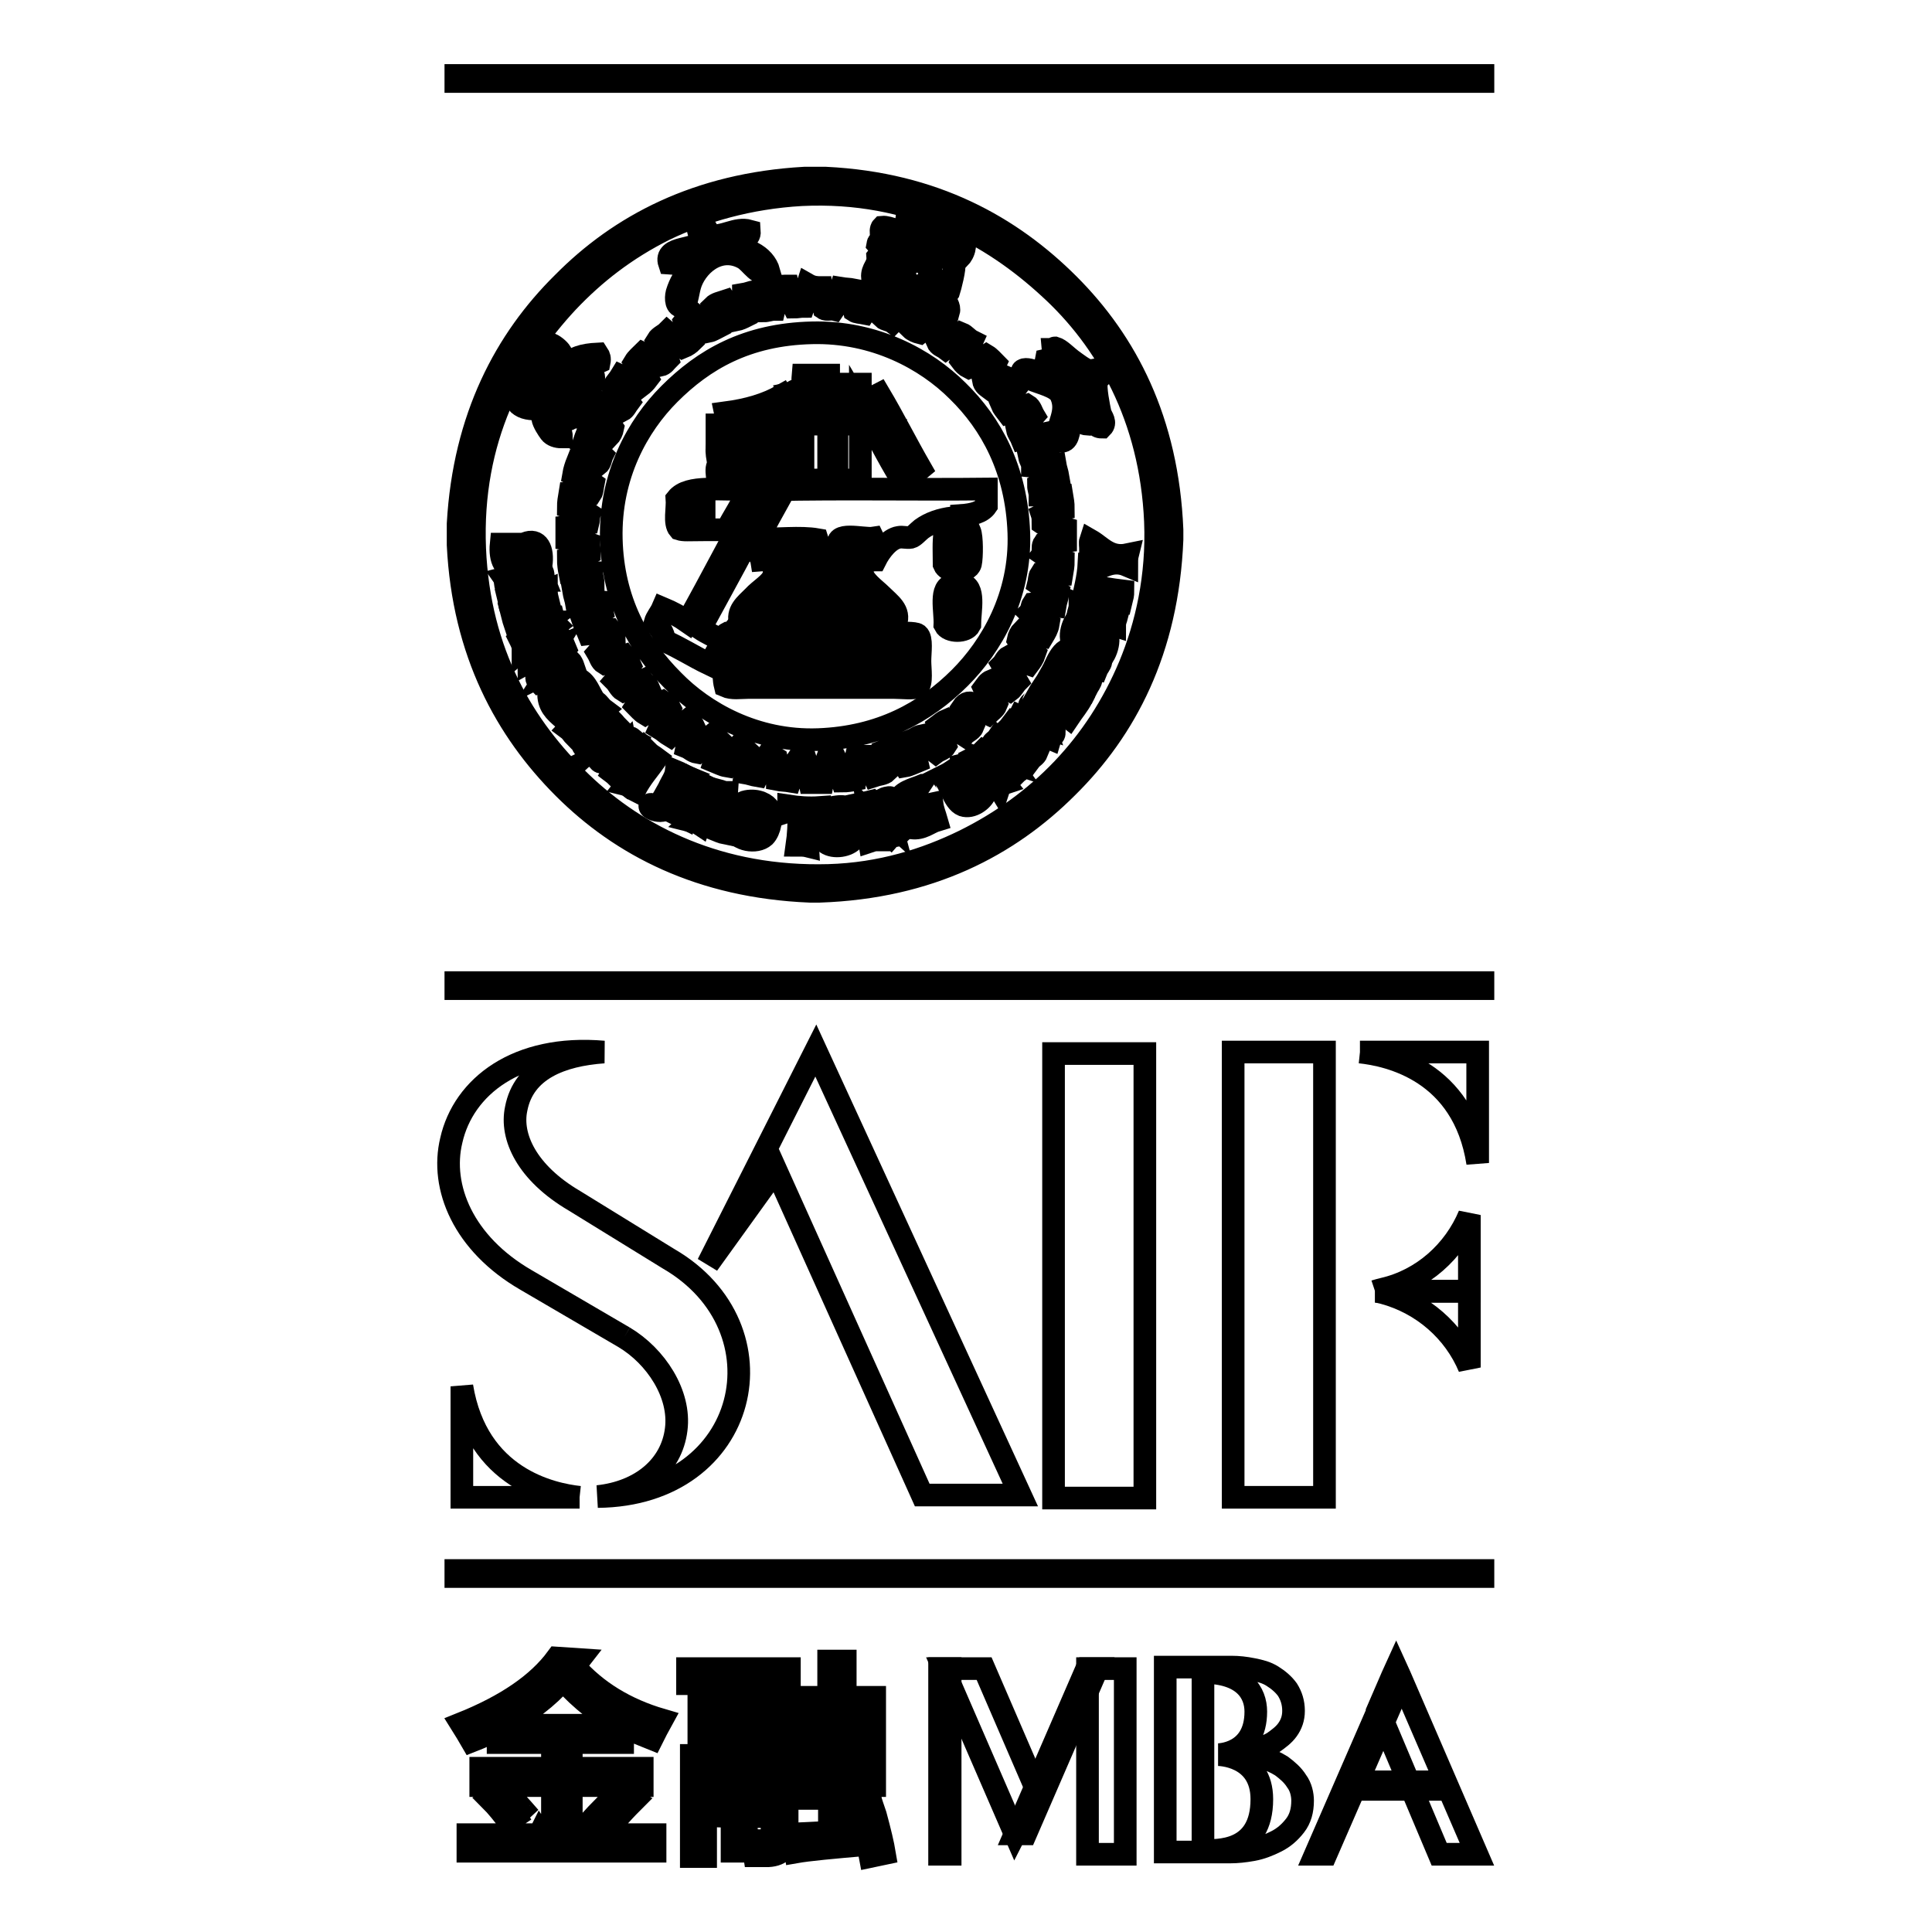
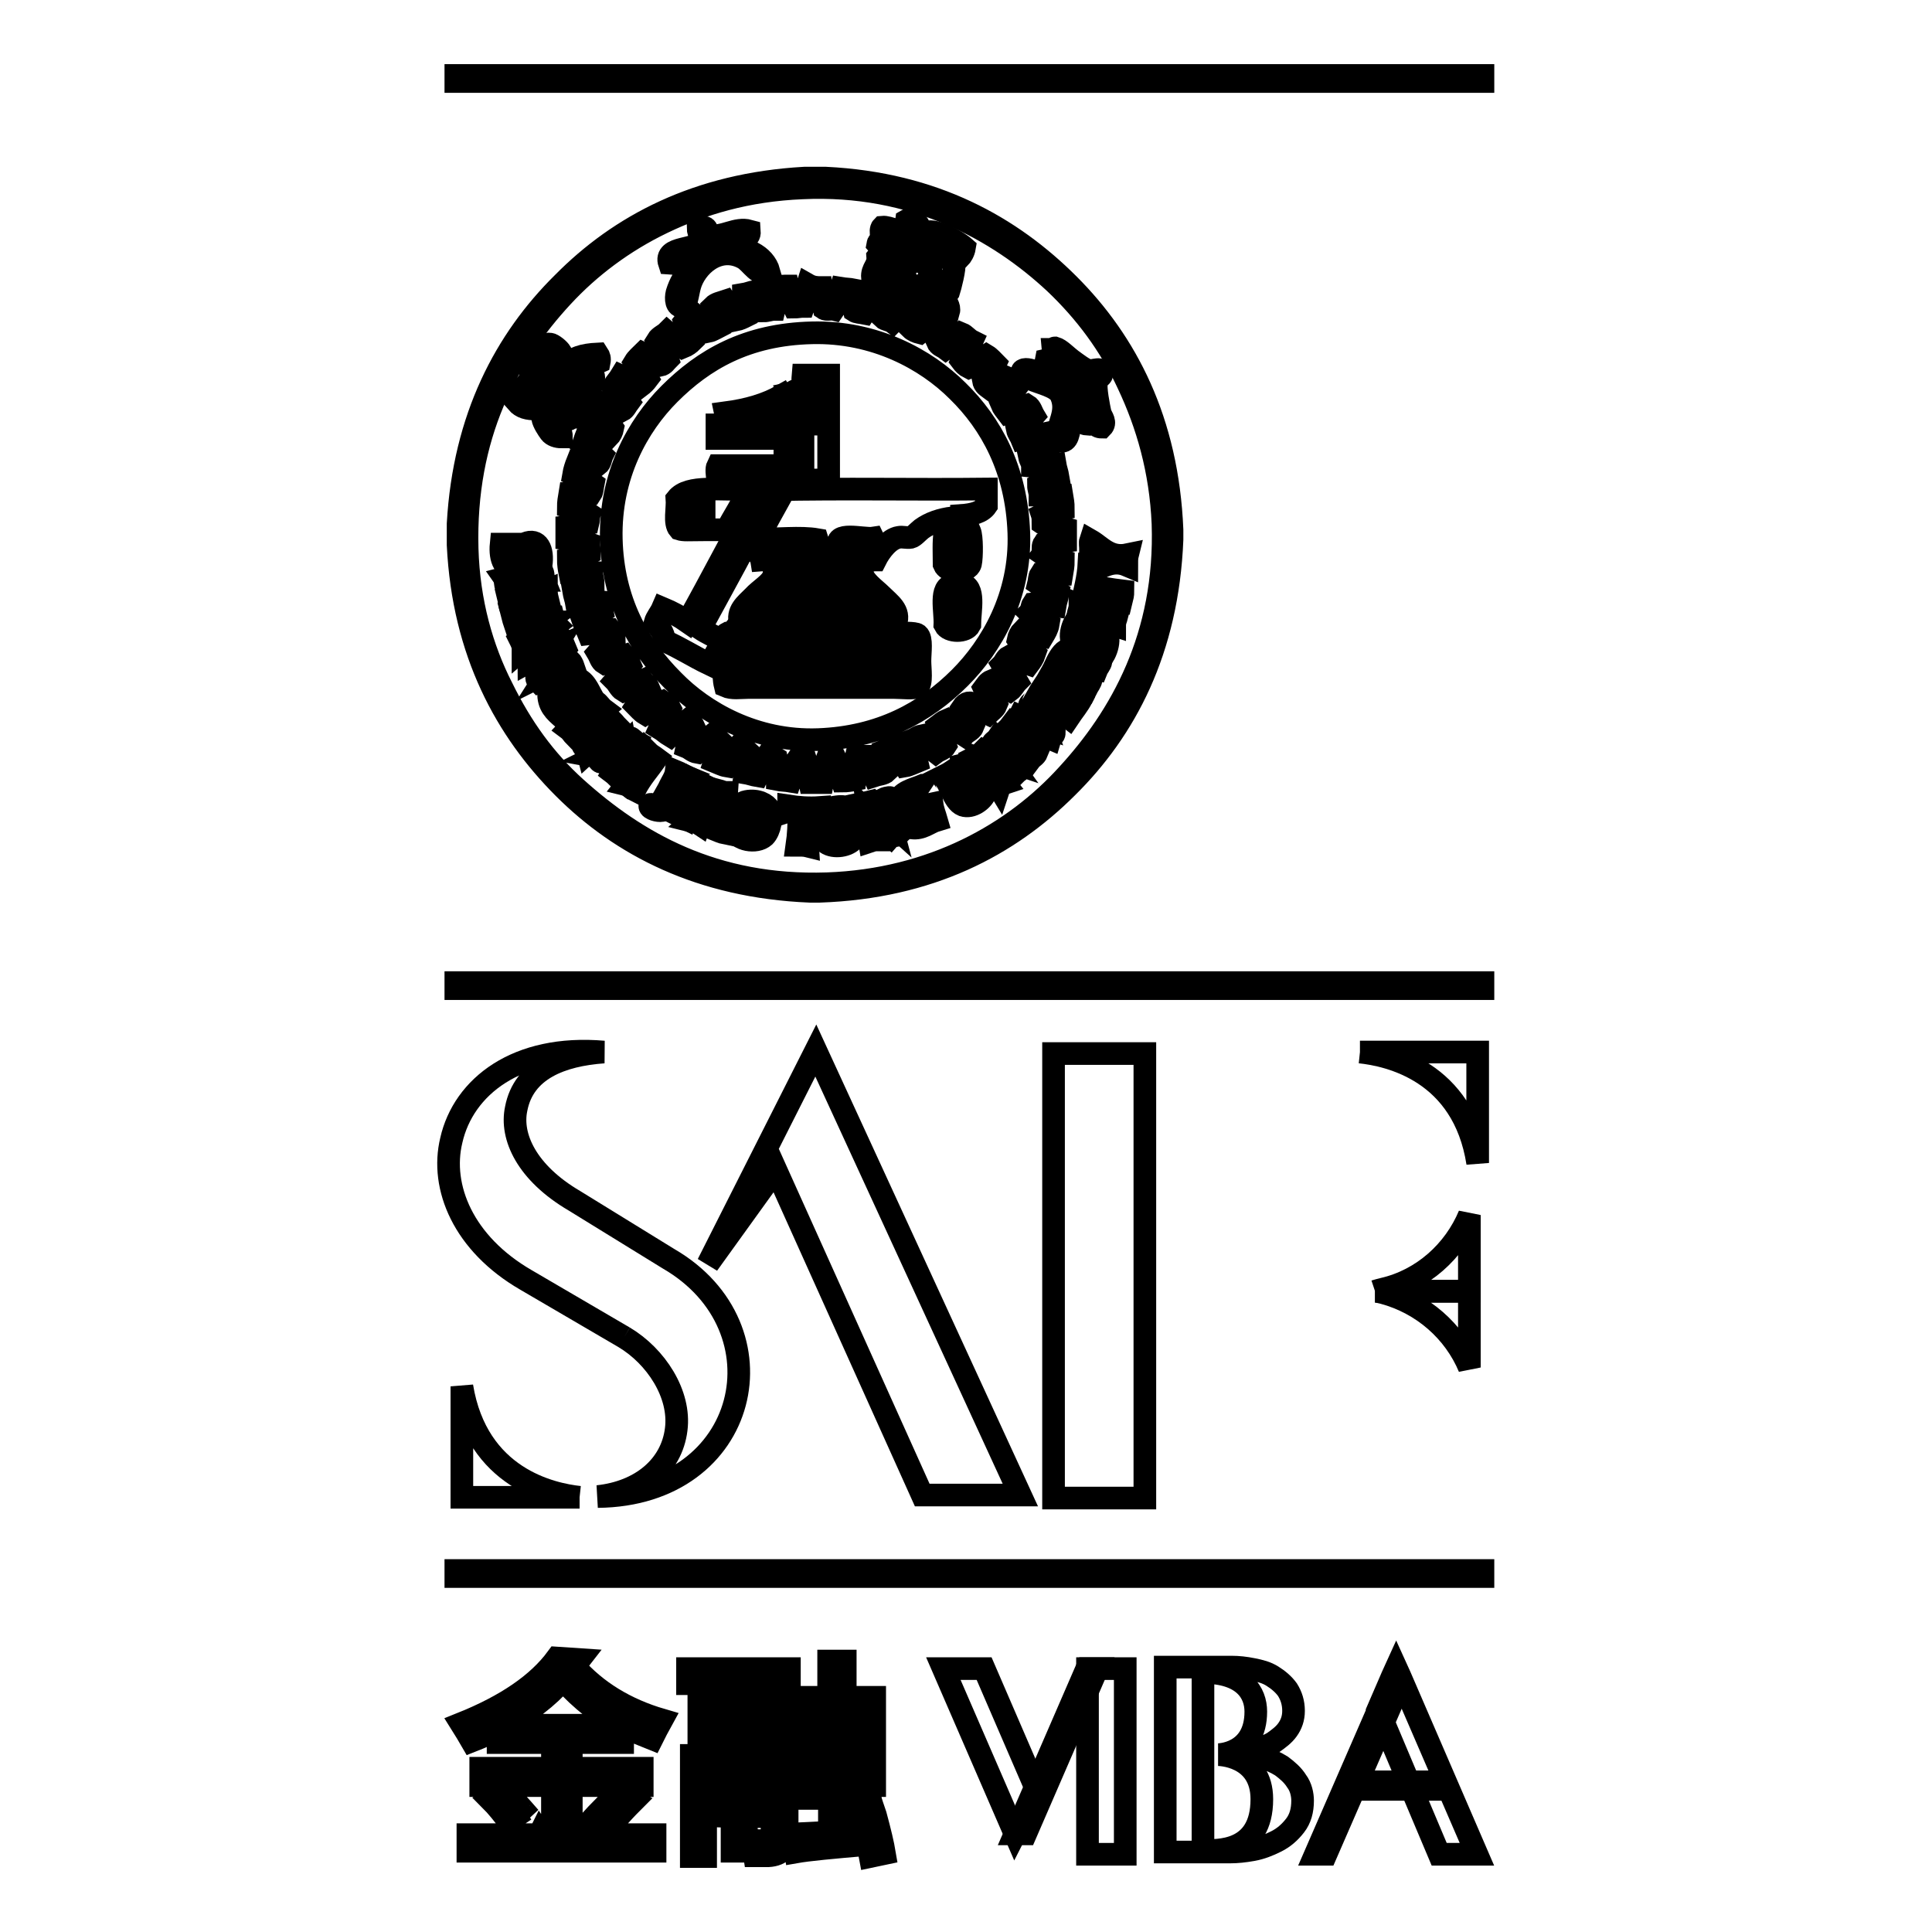
<svg xmlns="http://www.w3.org/2000/svg" version="1.1" x="0px" y="0px" viewBox="0 0 256 256" enable-background="new 0 0 256 256" xml:space="preserve">
  <g>
    <g>
      <path stroke-width="3" fill-opacity="0" stroke="#000000" d="M106.6,23.6c0.9,0,1.9,0,2.8,0c14.4,0.7,24.6,6.5,32.2,14.1c7.6,7.6,13.1,18,13.7,32.5c0,0.4,0,0.8,0,1.3c-0.6,14.7-6.2,25.2-13.9,32.8c-7.7,7.7-18.2,13.3-32.8,13.8c-0.4,0-0.8,0-1.3,0c-14.5-0.6-25-6.1-32.6-13.7c-7.6-7.6-13.3-17.9-14-32.2c0-0.9,0-1.9,0-2.8C61.5,55.3,67,45,74.6,37.5C82.1,29.9,92.4,24.4,106.6,23.6z M87.8,29.5c-5.2,2.5-9.7,5.9-13.3,9.8c-7.3,7.9-13,18.4-12.6,33.4c0.2,7.1,2,13.3,4.6,18.4c2.6,5.3,5.7,9.6,9.8,13.3c8,7.2,18.3,13.2,33.3,12.7c14-0.5,24.8-6.7,31.8-14.4c7.1-7.7,13.2-18.4,12.7-33.3c-0.3-7.1-2.1-13.2-4.6-18.5c-2.4-5.2-5.7-9.6-9.7-13.4c-7.5-7-18.7-13.3-33.5-12.6C99,25.2,93,27,87.8,29.5z" />
-       <path stroke-width="3" fill-opacity="0" stroke="#000000" d="M106.4,25.5c14.7-0.7,25.6,5.6,33,12.5c7.7,7.1,13.6,17.4,14.1,31.4c0.3,7.4-1.2,13.8-3.4,19.1c-2.2,5.4-5.3,9.9-9.1,13.7c-7.4,7.5-17.4,13.8-31.3,14.2c-7.4,0.2-13.9-1.2-19.3-3.4c-5.3-2.2-9.9-5.3-13.7-9.1c-7.5-7.5-13.8-17.1-14.2-31.3c-0.4-14.9,5.3-25.2,12.4-32.9c3.6-3.9,8-7,13.1-9.6C93.2,27.5,99.2,25.8,106.4,25.5z M88.1,30.4c-5.2,2.6-9.3,5.8-12.9,9.6c-7,7.5-12.9,18.1-12.3,32.7c0.6,13.9,6.5,23.7,14.1,31c7.5,7.2,18.4,12.7,32.8,12.3c6.9-0.2,12.9-2.1,18-4.6c9.9-4.9,17.5-12.7,21.9-23.2c2.2-5.3,3.7-11.8,3.4-19.1c-0.6-13.8-6.5-24.1-14.1-31c-7.5-6.9-18.1-13-32.8-12.3C99.2,26.2,93.1,28,88.1,30.4z" />
      <path stroke-width="3" fill-opacity="0" stroke="#000000" d="M120.5,31.6c-0.5,0.9-0.2,2.6-1.6,2.6c0.1,0.4,0.6,0.6,0.9,0.8c1.2-0.7,1.8-2.2,3.9-1.8c-0.1-0.7-1.4-0.3-1.7-0.9c-0.2-3.5,4.9-0.3,5.8,0.5c-0.1,0.6-0.4,1.1-0.7,1.4c-0.9,0.1-1.2-0.7-2.1-0.4c0.3,0.7,1.2,0.4,1.4,1.1c0.2,0.5-0.5,3.2-0.7,3.8c-0.2,0.3-0.5,0.6-0.6,0.7c0.2,0.6,0.8,1.2,0.6,1.9c-1.3-0.1-1.6-1.1-2.2-1.9c-1.9-1.6-4.9-2-7.9-2.6c-0.1-1.3,0.8-1.5,0.7-2.8c0.6-0.8,2.8-0.2,2.8-1.4c-0.7-0.1-2.3,0.4-2.8-0.2c0.2-1.2,2,0.1,2.8-0.6c-0.4-0.6-1.5-0.6-2.3-0.7c-0.1-0.2-0.1-0.8,0.1-1c1-0.1,2.3,0.9,3.4,0.4c0.1-0.6-0.3-0.7-0.2-1.3c0.8-0.5,2,0.6,1.7,1.4C121.5,31.3,120.9,31.4,120.5,31.6z M123.3,32.4c1.4-0.2,2,1.3,3,1c-0.4-1.3-2-1.3-3.2-1.7C123.1,32,123.2,32.2,123.3,32.4z M122.4,34.4c0.3,0.1,0.4,0.2,0.7,0.1C123.2,34,122.3,33.9,122.4,34.4z M116.9,36.5c0.7-0.2,1.1-0.8,1.1-1.7C117.1,34,116.5,35.9,116.9,36.5z M124.2,34.9c0,0.2,0.4,0.6,0.7,0.6C125.2,35.1,124.4,34.3,124.2,34.9z M121.4,35.1c0.1,0.6,0.5,0.8,1.1,0.8c0-0.2,0.1-0.2,0.1-0.5C122.4,35.1,121.8,34.8,121.4,35.1z M119.4,36.6c0.1-0.2,0.1-0.4,0.1-0.7C118.5,34.9,117.9,37.2,119.4,36.6z M125.1,37c0.2-0.7-0.6-0.9-1.2-1C123.9,36.7,124.6,37.1,125.1,37z M122.1,36.8c-0.1-0.7-1.4-0.8-1.8-0.1C120.4,37.8,122.3,37.8,122.1,36.8z M122.5,37.8c0,0.7,0.8,1,1.7,1C125.5,37.7,122.6,36.4,122.5,37.8z" />
      <path stroke-width="3" fill-opacity="0" stroke="#000000" d="M93.5,30.2c0.3,0.2,0.1,0.9,0.5,1c1.9,0.3,3.5-1.1,5.3-0.6c0.1,1.3-1.2,0.9-2.1,1c-1,0.1-2.1,0.5-2.6,1c0.2,0.6,1,0.2,1.4,0.2c2.7-0.2,5.3,1,5.9,3.2c-1.4,0.8-2.3-1.2-3.4-1.8c-3.3-1.8-6.4,1.1-7.1,3.7c-0.3,1.1-0.4,2.6-1,2.7c-0.8,0.1-0.9-1-0.7-1.8c0.4-1.3,1-2.3,1.8-3.1c0.8-0.9,1.7-1.6,2.2-2.6c-2.1-0.5-3,2-5,1.8c-0.8-2.4,3.8-1.6,4.2-3.1c0.1-0.6-0.4-0.8-0.4-1.6C92.6,30.1,93.2,30,93.5,30.2z" />
      <path stroke-width="3" fill-opacity="0" stroke="#000000" d="M108.8,38.1c0.1,0.9,0.2,1.9,0.4,2.8c0.3,0.2,0.9,0,1.3,0.1c0.5-0.7,0.6-1.9,0.9-2.8c0.6,0.1,1.2,0.1,1.7,0.2c0,0.9-0.1,2,0.1,2.8c0.3,0.2,0.8,0.2,1.3,0.3c0.5-0.8,0.8-1.8,1.2-2.6c0.6,0.1,1.2,0.3,1.7,0.5c-0.2,0.9-0.3,1.8-0.4,2.7c0.3,0.3,0.9,0.3,1.3,0.6c0.7-0.7,1-1.7,1.5-2.5c0.6,0.2,1.1,0.4,1.6,0.6c-0.2,0.9-0.5,1.8-0.7,2.7c0.3,0.3,0.8,0.5,1.2,0.6c0.8-0.6,1.1-1.5,1.9-2.2c0.6,0.2,1,0.5,1.4,0.8c-0.3,0.9-0.7,1.7-1,2.6c0.2,0.5,0.7,0.6,1.1,0.9c0.8-0.6,1.4-1.3,2.1-2c0.5,0.2,0.8,0.7,1.4,1c-0.4,0.9-1,1.6-1.4,2.6c0.3,0.4,0.6,0.7,1,0.9c1-0.4,1.5-1.1,2.3-1.6c0.5,0.3,0.8,0.7,1.2,1.1c-0.4,0.9-1.1,1.4-1.6,2.2c0.1,0.6,0.5,0.8,0.9,1.1c0.8-0.4,1.6-0.9,2.4-1.4c0.5,0.2,0.7,0.9,1.1,1.2c-0.6,0.8-1.4,1.4-2,2.2c0.2,0.5,0.5,0.8,0.8,1.2c0.9-0.3,1.7-0.7,2.6-1c0.5,0.3,0.6,0.9,0.9,1.4c-0.6,0.7-1.5,1.1-2.2,1.8c0.1,0.5,0.4,0.8,0.6,1.3c1-0.2,1.8-0.5,2.8-0.7c0.2,0.5,0.5,1,0.7,1.6c-0.8,0.5-1.7,0.9-2.5,1.4c0.1,0.5,0.4,0.8,0.4,1.3c0.9,0.1,2-0.2,3-0.3c0.1,0.6,0.3,1.1,0.4,1.7c-0.9,0.4-1.8,0.7-2.6,1.1c0,0.5,0.2,0.9,0.2,1.3c1,0,1.9,0,2.9,0c0.1,0.6,0.2,1.1,0.2,1.8c-1,0.2-2,0.4-2.8,0.8c0.1,0.3,0.1,0.8,0.1,1.2c0.7,0.5,2,0.3,3,0.6c0,0.6,0,1.1,0,1.7c-0.9,0.1-2,0.2-2.9,0.4c-0.2,0.3,0,1-0.2,1.3c0.7,0.5,1.9,0.6,2.8,0.9c0,0.7-0.1,1.2-0.2,1.8c-0.9,0-1.9,0-2.8,0c-0.2,0.3-0.2,0.9-0.3,1.3c0.7,0.5,1.8,0.8,2.6,1.2c-0.1,0.6-0.3,1.1-0.4,1.7c-0.9-0.1-2.1-0.4-2.9-0.3c-0.2,0.3-0.2,0.9-0.5,1.2c0.7,0.7,1.7,1,2.5,1.5c-0.1,0.6-0.4,1.1-0.7,1.6c-0.9-0.2-1.8-0.5-2.7-0.7c-0.3,0.3-0.5,0.7-0.6,1.2c0.5,0.8,1.5,1.2,2.2,1.8c-0.2,0.6-0.5,1-0.8,1.4c-0.9-0.3-1.7-0.7-2.6-1c-0.4,0.2-0.6,0.8-0.9,1.1c0.5,0.9,1.5,1.3,2,2.2c-0.4,0.4-0.6,0.9-1,1.2c-0.8-0.4-1.6-0.9-2.4-1.3c-0.5,0.2-0.7,0.6-1,1c0.4,0.9,1.1,1.4,1.6,2.2c-0.2,0.5-0.7,0.8-1.1,1.2c-1.1-0.5-2.3-2.5-3.4-0.8c0.4,0.9,0.9,1.7,1.4,2.5c-0.2,0.5-0.9,0.7-1.2,1.1c-0.8-0.5-1.4-1.4-2.2-2c-0.5,0.2-0.8,0.5-1.2,0.8c0.3,0.9,0.7,1.7,1,2.6c-0.3,0.5-0.9,0.6-1.3,0.9c-0.8-0.6-1.2-1.5-1.9-2.2c-0.5,0.1-0.8,0.4-1.3,0.6c0.2,1,0.5,1.9,0.7,2.8c-0.5,0.2-1,0.5-1.6,0.6c-0.5-0.8-0.9-1.7-1.4-2.5c-0.5,0.2-0.9,0.3-1.4,0.5c0.1,0.9,0.2,1.9,0.4,2.7c-0.4,0.4-1.1,0.4-1.7,0.6c-0.4-0.9-0.7-1.8-1.1-2.6c-0.5,0-0.9,0.2-1.3,0.2c-0.2,0.8,0,2-0.1,2.9c-0.5,0.1-1.1,0.2-1.7,0.2c-0.3-0.9-0.4-2-0.8-2.8c-0.4,0.1-0.8,0.1-1.3,0.1c-0.3,0.8-0.3,1.9-0.5,2.9c-0.6,0-1.1,0-1.7,0c-0.2-0.9-0.2-2-0.5-2.9c-0.4,0-0.9,0.1-1.2-0.1c-0.5,0.7-0.6,1.9-0.9,2.8c-0.6-0.1-1.2-0.1-1.7-0.2c0-0.9,0.1-2-0.1-2.8c-0.3-0.2-0.9-0.2-1.3-0.3c-0.5,0.7-0.8,1.8-1.2,2.6c-0.6-0.1-1.1-0.3-1.7-0.4c0.1-0.9,0.3-1.9,0.4-2.8c-0.3-0.3-0.9-0.3-1.3-0.6c-0.6,0.7-1,1.7-1.5,2.5c-0.6-0.1-1.1-0.4-1.6-0.6c0.3-0.9,0.5-1.9,0.7-2.7c-0.3-0.3-0.8-0.5-1.2-0.7c-0.8,0.6-1.1,1.6-1.8,2.2c-0.6-0.1-0.9-0.5-1.4-0.7c0.2-1,0.7-1.8,1-2.6c-0.2-0.5-0.7-0.5-1-0.9c-0.8,0.6-1.5,1.3-2.2,2c-0.5-0.3-0.9-0.7-1.4-1c0.4-0.9,1-1.7,1.4-2.6c-0.2-0.4-0.6-0.6-1-0.9c-0.9,0.4-1.5,1.1-2.3,1.6c-0.5-0.3-0.8-0.7-1.2-1.1c0.5-0.8,1.1-1.5,1.7-2.2c-0.2-0.5-0.6-0.7-0.9-1.1c-0.9,0.4-1.7,0.9-2.5,1.3c-0.5-0.3-0.7-0.9-1.1-1.3c0.6-0.7,1.4-1.3,2-2.1c-0.2-0.5-0.5-0.8-0.8-1.2c-0.9,0.3-1.7,0.7-2.6,1c-0.5-0.3-0.6-0.9-0.9-1.4c0.6-0.7,1.5-1.1,2.2-1.8c0-0.6-0.3-0.9-0.6-1.3c-0.8,0-1.8,0.5-2.8,0.6c-0.2-0.5-0.5-1-0.7-1.6c0.9-0.5,1.7-0.9,2.5-1.4c-0.1-0.5-0.4-0.8-0.4-1.3c-0.8-0.1-2,0.2-3,0.3c-0.1-0.6-0.3-1.1-0.4-1.7c0.9-0.3,1.7-0.8,2.6-1c0-0.5-0.2-1-0.2-1.4c-1,0-1.9,0-2.9,0c-0.1-0.5-0.2-1.2-0.2-1.8c1-0.2,2-0.4,2.8-0.8c0-0.5-0.1-0.8-0.1-1.3c-0.8-0.3-2-0.3-2.9-0.5c0-0.6,0-1.1,0-1.7c0.9-0.1,1.9-0.2,2.8-0.4c0.1-0.4,0.1-0.9,0.2-1.3c-0.7-0.5-1.9-0.6-2.8-0.9c0-0.6,0.1-1.2,0.2-1.8c0.9,0,1.9,0,2.8,0c0.2-0.3,0.2-0.8,0.3-1.3c-0.7-0.5-1.8-0.8-2.6-1.2c0.1-0.6,0.3-1.2,0.5-1.7c0.9,0.1,1.8,0.3,2.7,0.4c0.4-0.3,0.4-0.9,0.6-1.3c-0.7-0.7-1.6-1-2.5-1.5c0.2-0.6,0.4-1.1,0.6-1.6c0.9,0.2,1.8,0.5,2.7,0.7c0.3-0.3,0.5-0.7,0.6-1.2c-0.5-0.8-1.5-1.2-2.2-1.9c0.2-0.6,0.5-1,0.8-1.4c0.9,0.3,1.7,0.7,2.6,1c0.4-0.2,0.6-0.7,0.9-1.1c-0.6-0.8-1.3-1.4-2-2.1c0.3-0.5,0.7-0.9,1-1.4c0.9,0.4,1.6,0.9,2.5,1.4c0.4-0.3,0.7-0.6,1-1c-0.5-0.8-1.2-1.4-1.7-2.2c0.3-0.5,0.7-0.8,1.1-1.2c0.9,0.4,1.4,1.2,2.3,1.6c0.5-0.1,0.7-0.5,1-0.8c-0.3-1-0.9-1.7-1.4-2.5c0.3-0.5,0.9-0.7,1.3-1.1c0.7,0.6,1.3,1.4,2.1,2c0.5-0.2,0.9-0.5,1.2-0.8c-0.3-0.9-0.7-1.7-1-2.6c0.3-0.4,0.9-0.6,1.4-0.9c0.8,0.6,1.1,1.5,1.8,2.2c0.5-0.1,0.9-0.4,1.3-0.6c-0.2-0.9-0.4-1.9-0.7-2.7c0.4-0.4,1-0.5,1.6-0.7c0.5,0.8,0.9,1.7,1.4,2.5c0.5-0.1,0.9-0.3,1.3-0.5c-0.1-1-0.3-1.8-0.3-2.9c0.6-0.1,1-0.3,1.6-0.4c0.4,0.9,0.7,1.8,1.1,2.6c0.5,0,0.9-0.2,1.4-0.2c0.2-0.8,0-2,0.1-2.9c0.5-0.2,1.1-0.2,1.7-0.2c0.2,0.9,0.4,2,0.8,2.8c0.4,0,0.8-0.1,1.3-0.1c0.3-0.8,0.2-2,0.5-2.9C107.7,38.1,108.3,38.1,108.8,38.1z M88.7,52.2C84.5,56.4,80.8,63,81,71.4c0.2,8.2,3.6,14.2,8.2,18.8c4.1,4.2,10.9,8.1,19.2,7.8c8.2-0.3,14.2-3.6,18.8-8.2c4.1-4.1,8.1-10.8,7.8-19.2c-0.3-8.4-3.7-14.5-8.1-18.8c-4.2-4.2-11-7.9-19.3-7.7C98.9,44.3,93.2,47.7,88.7,52.2z" />
      <path stroke-width="3" fill-opacity="0" stroke="#000000" d="M73.5,49.3c-0.2-0.7,0.6-1,0.2-1.5c-0.5,0-0.4,0.6-1,0.5c-0.4-0.4,0.2-1-0.1-1.4c-0.7,0.2-0.7,1.1-1.6,1.1c0.2-1,0.7-2.6,1.9-2.4c0.3,0,1.2,0.7,1.4,1.1C74.8,47.4,74.9,49.3,73.5,49.3z" />
      <path stroke-width="3" fill-opacity="0" stroke="#000000" d="M146,56.6c-1.8,0-0.6-2.9-1.4-3.8c-1.1,0.6,0.3,2.6-0.6,3.4c-1.6-0.1-0.2-3.1-1.7-3.3c-1,1.1,0.2,6.6-2.2,5.4c-0.1-2.1,1.5-3.6,0.5-5.9c-0.5-1.2-2.8-1.6-4.1-2.2c-0.4-0.2-1.2-0.4-1.1-0.9c0.1-1,3,0.4,3.4,0.7c0.3,0.2,1,1,1.5,0.9c0.5-0.1,0.6-0.8,0.4-1.2c-0.3-0.7-2.4-0.7-2.1-2c1.6-0.4,1.8,1.3,3.2,1.4c0.1-1.4-2.2-1.3-2.3-2.8c0.2,0,0.1-0.2,0.3-0.2c0.7,0.2,1.4,1,2.2,1.6c0.7,0.5,1.7,1.3,2.3,1.4c0.6,0.1,1.8-0.6,1.7,0.5c0,0.3-0.7,0.6-0.7,1c-0.2,0.8,0.3,3.3,0.5,4.2C146,55.3,146.6,56,146,56.6z M144.7,51c0.1-1-0.8-1.4-1.7-1.6c-0.3,0-0.1,0.6-0.4,0.6c-0.2,0.1-0.6,0-0.8,0.2C140.9,53,144.5,52.8,144.7,51z" />
      <path stroke-width="3" fill-opacity="0" stroke="#000000" d="M79.2,46.9c0.2,0.3,0.3,0.6,0.2,1.1c-0.6,0.3-1.2,0-2,0.1c-0.7,0.1-1.6,0.9-2.2,1.5C74,50.8,73,53.4,73.1,55c0.1,1.1,1.3,1.7,1.3,2.9c-0.6,0-1.2-0.2-1.5-0.6c-0.3-0.4-0.9-1.3-1-1.9c-0.1-1.4,2.1-4.3-0.6-3.9c-0.1-0.3-0.2-0.6-0.4-0.9c-0.4,0-0.5,0.1-0.9,0c0.6-0.7-0.1-2.4,1-2.6c0.4,0,0.1,0.6,0.3,0.9c0.4,0,0.5-0.3,0.9-0.2c0.2,0.2,0.2,0.7,0.6,0.9c0.6,0,0.9-0.1,1.4,0.1c0.6-0.3,0.6-0.8,1-1.3C75.9,47.4,77.2,47,79.2,46.9z M72.9,51.3c0.5,0,0.7-0.3,0.7-0.8C73,50.2,72.7,50.9,72.9,51.3z" />
      <path stroke-width="3" fill-opacity="0" stroke="#000000" d="M78.6,49.6c0.4,1.2-0.8,2-0.7,3.3c0,0.3,0.4,0.8,0.4,1.2c0,0.7-0.3,1.2-1.1,1.2c0-0.3,0.1-0.8-0.1-1c-1.2,0-1.1,1.8-2.6,1.2c-0.1-0.6,0.2-0.8,0.5-1.1C74.8,54,74.2,54,74,53.7c0.1-1.1,0.9-4.4,2.5-3.6c0.4,0.3,0,1.4,0.3,1.7c1-0.2,0.2-1.8,0.6-2.4C78,49.3,78.4,49.4,78.6,49.6z M75,53c0.6-0.2,0.8-1,1-1.7C75.4,50.6,74.6,52.3,75,53z M75.5,53.8c0.1,0,0.1,0.1,0.2,0.1c0.5,0,0.8-0.5,0.6-1C75.7,52.9,75.6,53.3,75.5,53.8z" />
      <path stroke-width="3" fill-opacity="0" stroke="#000000" d="M109.8,49.7c0,4.6,0,9.2,0,13.9c-1.2,0-2.3,0-3.4,0c0-3.4,0-6.9,0-10.3c-0.4-0.1-0.8,0.5-1.3,0.5c-0.2-0.6-0.5-1-0.7-1.6c0.5-0.1,0.8-0.4,1.3-0.6c0.1,0.6,0.5,1,0.6,1.5c0.2-1,0-2.3,0.1-3.4C107.5,49.7,108.6,49.7,109.8,49.7z M107.4,52.2c0.5,0,1.1,0.1,1.4-0.1c0-0.2,0-0.4,0-0.6c-0.3-0.2-0.9,0-1.4-0.1C107.4,51.7,107.4,51.9,107.4,52.2z M107.4,53.5c0.5,0,0.9,0,1.4,0c0-0.2,0-0.4,0-0.6c-0.5,0-0.9,0-1.4,0C107.4,53.1,107.4,53.3,107.4,53.5z M107.4,54.9c0.5,0,0.9,0,1.4,0c0-0.2,0-0.4,0-0.6c-0.5,0-0.9,0-1.4,0C107.4,54.5,107.4,54.7,107.4,54.9z M107.4,56.2c0.5,0,0.9,0,1.4,0c0-0.2,0-0.4,0-0.6c-0.5,0-0.9,0-1.4,0C107.4,55.8,107.4,56,107.4,56.2z" />
-       <path stroke-width="3" fill-opacity="0" stroke="#000000" d="M114,50.9c0,0.9,0,1.8,0,2.6c0.7-0.2,1.7-0.9,2.5-1.3c1.9,3.2,3.6,6.6,5.5,9.9c-0.7,0.6-1.8,0.9-2.5,1.5c-2-3.2-3.6-6.6-5.5-9.8c0,3.3,0,6.5,0,9.8c-1,0-2.1,0-3.1,0c0-4.2,0-8.5,0-12.7C111.9,50.9,112.9,50.9,114,50.9z M111.7,53.5c0.5,0,0.9,0,1.4,0c0-0.2,0-0.4,0-0.6c-0.5,0-0.9,0-1.4,0C111.7,53.1,111.7,53.3,111.7,53.5z M111.7,54.9c0.5,0,0.9,0,1.4,0c0-0.2,0-0.4,0-0.6c-0.5,0-0.9,0-1.4,0C111.7,54.5,111.7,54.7,111.7,54.9z M115.6,55.1c0.2,0.1,0.1,0.4,0.4,0.5c0.3-0.2,0.7-0.4,1-0.6c0-0.3-0.1-0.5-0.3-0.7C116.4,54.6,115.9,54.7,115.6,55.1z M116.2,56.2c0.2,0,0.2,0.4,0.4,0.5c0.3-0.3,0.8-0.4,1.1-0.7c-0.2-0.1-0.1-0.5-0.4-0.5C117,55.8,116.5,55.9,116.2,56.2z M111.7,56.2c0.5,0,0.9,0,1.4,0c0-0.2,0-0.4,0-0.6c-0.5,0-0.9,0-1.4,0C111.7,55.8,111.7,56,111.7,56.2z" />
      <path stroke-width="3" fill-opacity="0" stroke="#000000" d="M69.5,51.4c0,0.7-0.3,1-0.5,1.5c0,0.1,0.1,0.1,0.2,0.2c0.8,0.1,0.5-1,0.8-1.4c0.3,0,0.2,0,0.6,0c0.2,0.4-0.2,0.9,0.1,1.3c0.5-0.1,0.5-1.2,1-1c0.7,0.7-0.1,1.9-0.6,2.2c-1.2,0-2-0.2-2.6-0.9C68.8,52.8,68.5,51.2,69.5,51.4z" />
      <path stroke-width="3" fill-opacity="0" stroke="#000000" d="M103.6,52.4c0.3,0.5,0.6,1.1,0.7,1.7c-2.2,0.9-4.4,1.8-7.2,2.1c1.9,0.2,4.1,0,6.1,0.1c0,0.6,0,1.2,0,1.8c-2.7,0-5.5,0-8.2,0c0-0.6,0-1.2,0-1.8c0.5,0,1,0,1.5,0c-0.1-0.6-0.3-1.1-0.4-1.6C99.1,54.3,101.5,53.6,103.6,52.4z" />
      <path stroke-width="3" fill-opacity="0" stroke="#000000" d="M104,56.2c0.5,0,0.9,0,1.4,0c0,0.6,0,1.2,0,1.8c-0.5,0-0.9,0-1.4,0C104,57.4,104,56.8,104,56.2z" />
-       <path stroke-width="3" fill-opacity="0" stroke="#000000" d="M95.1,59c2.7,0,5.4,0,8.2,0c0,0.6,0,1.2,0,1.8c-2.7,0-5.5,0-8.2,0C95,60.2,94.9,59.4,95.1,59z" />
      <path stroke-width="3" fill-opacity="0" stroke="#000000" d="M104,59c0.5,0,0.9,0,1.4,0c0,0.6,0,1.2,0,1.8c-0.5,0-0.9,0-1.4,0C104,60.2,104,59.6,104,59z" />
      <path stroke-width="3" fill-opacity="0" stroke="#000000" d="M95.1,61.7c2.7,0,5.4,0,8.2,0c0,0.6,0,1.2,0,1.8c-2.7,0-5.5,0-8.2,0C95,62.9,94.9,62.1,95.1,61.7z" />
      <path stroke-width="3" fill-opacity="0" stroke="#000000" d="M104,61.7c0.5,0,0.9,0,1.4,0c0,0.6,0,1.2,0,1.8c-0.5,0-0.9,0-1.4,0C104,62.9,104,62.3,104,61.7z" />
      <path stroke-width="3" fill-opacity="0" stroke="#000000" d="M99.1,64.8c-0.7,2-1.9,3.6-2.8,5.4c-1,0-2,0-3,0c0-1.2,0-2.5,0-3.7c-1.4,0.1-1,2.2-1.1,3.7c-0.7,0-1.6,0.1-2.2-0.1c-0.7-0.8-0.2-2.7-0.3-4C91.2,64.2,95.6,65,99.1,64.8z" />
      <path stroke-width="3" fill-opacity="0" stroke="#000000" d="M102.4,64.9c9.3-0.2,18.9,0,28.3-0.1c0,0.7,0,1.4,0,2.2c-0.6,0.9-1.9,1.2-3.3,1.3c0,0.4,0,0.7,0,1.1c0.3,0.4,0.9,0.3,1.1,1c0.3,0.7,0.3,3.4,0.1,4.3c-0.2,0.7-0.9,0.7-1.2,1c0,0.6,0,1.1,0,1.7c1.9,0.3,1.1,3.5,1.1,5.4c-0.5,1-2.8,1-3.3,0c0.1-1.8-0.8-5.1,1.1-5.3c0-0.6,0-1.1,0-1.7c-0.4-0.3-1-0.5-1.2-1c0-1.4-0.1-3,0.1-4.2c0.1-0.6,0.7-0.7,1.1-1c0-0.3,0-0.6,0-1c-1.7,0.2-3.1,0.7-4.2,1.5c-0.5,0.4-1,1-1.4,1.1c-0.6,0.1-1.1-0.1-1.6,0c-1.3,0.2-2.5,1.8-3.1,3c-1.1,0-1.7,0.7-1.8,1.4c0,1.3,1.7,2.4,2.6,3.3c1.1,1.1,2.5,2,1.9,3.7c-6.7,0.1-13.9,0.1-20.6,0c-0.5-1.6,0.7-2.5,1.7-3.5c0.9-1,2.4-1.8,2.7-2.8c0.3-1-0.3-2.2-1.6-2.1c-0.1-0.6-0.8-1.1-0.9-1.4c2.7,0,5.6,0.1,8.2-0.1c0.2-0.2,0.2-0.9,0.1-1.2c-2.3-0.4-5.3,0-7.9-0.1c1-1.9,2-3.7,3-5.5C103.4,65.2,102.9,65.1,102.4,64.9z M126.4,74.5c0-0.2-0.1-0.7,0.1-0.7c0.2-0.2,0.8-0.1,1,0.1c0,0.2-0.1,0.6,0.1,0.7c0.5-0.7,0.6-3.3-0.1-3.9c0,0.2,0.1,0.6-0.1,0.6c-0.3,0-0.7,0.1-0.9-0.1c0-0.2,0.1-0.5-0.1-0.6C125.7,71.2,125.6,74,126.4,74.5z M111.2,72.5c1.2,0.3,3.2,0.2,4.5,0.1c0.2-0.3,0.2-0.9,0-1.3C114.4,71.5,110.3,70.3,111.2,72.5z M108.9,73.9c-1.7,0-3.8-0.1-4.9,0.2c-0.2,0.3-0.2,0.9,0,1.2c2.8,0.1,6.4,0.2,9.1-0.1c0.1-0.3,0.1-0.8,0-1C112.1,73.7,110.5,73.9,108.9,73.9z M103.7,76.9c-0.3,0.1-0.2,0.8-0.1,1c1.3,0.4,3.1,0.2,4.9,0.2c1.7,0,3.5,0.1,5-0.1c0.1-0.3,0.1-1-0.1-1.2C110.4,76.8,106.6,76.6,103.7,76.9z M126.2,82.2c0.3,0.3,1.1,0.4,1.5,0c0.6-0.6,0.4-3.3-0.2-3.8c0,0.3,0,0.6-0.1,0.6c-0.3,0-0.7,0.1-0.9-0.1c0-0.2,0.1-0.5-0.1-0.6C125.9,78.9,125.5,81.6,126.2,82.2z M101.2,81.1c4.7,0.1,10.2,0.2,14.7-0.1c0.1-0.3,0.1-0.8,0-1c-4.6-0.4-9.8,0-14.6-0.2C101,79.9,101.1,80.8,101.2,81.1z" />
      <path stroke-width="3" fill-opacity="0" stroke="#000000" d="M102,66.1c-3,5.9-6.1,11.5-9.2,17.2c0.9,0.6,2,1.1,3,1.6c0.1-0.5,0.2-0.8,0.6-1c7.3,0,14.6,0,22.2,0c0.8,0,2.6-0.1,3,0.2c0.6,0.5,0.3,2.3,0.3,3.5c0,1,0.3,3-0.3,3.4c-0.5,0.3-2.1,0.1-3.1,0.1c-6.4,0-12.9,0-19.4,0c-1,0-2.1,0.2-3-0.2c-0.4-1.6-0.1-4-0.2-5.9c-0.8,0.9-1.2,2-1.9,3c-2.1-1-3.9-2.2-6-3.1c0-1.2-0.8-1.9-1.2-2.4c0.2-0.7,0.7-1.2,1-1.9c1.2,0.5,2.3,1.1,3.3,1.8c3.2-5.7,6.2-11.6,9.4-17.3C100.9,65.5,101.5,65.7,102,66.1z M96.7,84.8c-0.3,1.5-0.3,4,0,5.5c7.7,0.3,16.5,0.3,24.2,0c0.3-1.5,0.3-4,0-5.5C113.4,84.5,104.1,84.5,96.7,84.8z" />
      <path stroke-width="3" fill-opacity="0" stroke="#000000" d="M144.5,71.6c1.4,0.8,2.5,2.4,4.9,1.9c-0.1,0.4-0.1,1-0.1,1.4c-1.9-0.8-3.4,0.3-4.8,1c0,0.1,0.2,0.1,0.3,0.2c-0.2,0.4-0.3,0.8-0.5,1.3c1.3,0.5,2.9,0.7,4.5,0.9c0,0.5-0.1,0.9-0.2,1.3c-1.4-0.4-2.9-0.7-4.4-1c-0.2,0.3-0.1,1-0.2,1.5c-0.2-0.1-0.5-0.1-0.6-0.2c0.3-1.7,0.8-3.3,0.9-5.3c1-0.1,1.5-0.5,2.4-0.7c-0.6-0.6-1.3-0.9-2.2-1.1C144.5,72.4,144.4,71.9,144.5,71.6z" />
      <path stroke-width="3" fill-opacity="0" stroke="#000000" d="M71.7,74.9c-0.3,0-0.5-0.1-0.8-0.1c0.5-0.6,0.6-2.1-0.6-1.9c-1,0.2-0.8,2-1.9,2.3c-1.5,0.5-2.2-1.1-2-3.1c0.3,0,0.7,0,1,0c-0.6,0.7-0.7,2.1,0.2,2.2c1,0,1-2,2-2.3C71.3,71.3,72,72.8,71.7,74.9z" />
      <path stroke-width="3" fill-opacity="0" stroke="#000000" d="M72.1,76.9c-0.8,0-1.4,0.2-2.2,0.3c0.1,0.6,0.2,1.1,0.3,1.7c0.8-0.1,1.5-0.3,2.2-0.6c0,0.5,0.1,0.9,0.2,1.3c-1.6,0.4-3.5,0.4-4.9,1c-0.2-0.3-0.2-0.9-0.3-1.3c0.7-0.1,1.5-0.2,2.2-0.3c0-0.7-0.1-1.3-0.3-1.8c-0.7,0.2-1.6,0.2-2.2,0.6c-0.2-0.3-0.1-0.9-0.3-1.2c1.5-0.4,3.5-0.4,4.8-1.1C72.1,75.7,71.9,76.4,72.1,76.9z" />
      <path stroke-width="3" fill-opacity="0" stroke="#000000" d="M143.1,80.2c1.5,0.6,3.1,1.1,4.9,1.4c-0.1,0.4-0.3,0.7-0.3,1.3c-1.6-0.5-2.9-1.2-4.9-1.3C142.9,81.1,143.1,80.7,143.1,80.2z" />
      <path stroke-width="3" fill-opacity="0" stroke="#000000" d="M67.9,81.6c1.6,0.2,3.7,0.3,5.4,0.2c0.1,0.4,0.2,0.8,0.4,1c-1.4,1.1-3,2-4.4,3.2c0-0.5-0.2-0.9-0.4-1.3c0.5-0.4,1.1-0.6,1.6-1c-0.1-0.5-0.3-1-0.5-1.4c-0.7,0-1.3,0.1-1.8,0.3C68.1,82.3,68,82,67.9,81.6z M71,83.4c0.5-0.4,1-0.7,1.4-1c-0.6,0-1.2,0-1.9,0C70.6,82.8,70.7,83.2,71,83.4z" />
      <path stroke-width="3" fill-opacity="0" stroke="#000000" d="M142.5,82.3c0.4,0,0.5,0.3,0.8,0.4c-0.8,0.2-1.4,1.9-0.2,2c0.9,0,1.4-1.3,2.4-1.4c1.8,0,1.5,2.3,0.7,3.6c-0.4,0-0.4-0.3-0.8-0.3c0.7-0.3,1.5-2,0.4-2.2c-0.7-0.1-1.3,1.2-2.3,1.3C141.5,86,141.7,83.6,142.5,82.3z" />
      <path stroke-width="3" fill-opacity="0" stroke="#000000" d="M72.6,89.1c1-0.5,2-0.9,2.9-1.6c0.2,0.2,0.4,0.6,0.5,0.9c-1.7,0.5-3,1.4-4.6,2c-0.8-0.8,0.2-1.6,0.9-2.6c0.5-0.7,0.9-1.4,1.2-1.9c-1.2,0.5-2.3,1.2-3.4,1.8c0-0.5-0.5-0.7-0.3-1c1.7-0.5,3.2-1.2,4.5-2.1c0.2,0.4,0.4,0.8,0.6,1.3C74,86.9,73.3,88,72.6,89.1z" />
      <path stroke-width="3" fill-opacity="0" stroke="#000000" d="M100.1,85.7c0,1.2,0,2.5,0,3.7c-0.4,0-0.8,0-1.2,0c0-1,0-2,0-3c-0.5,0-0.8,0.1-1.1,0.2c-0.2-0.1,0-0.5-0.1-0.7C98.4,85.9,99.3,85.4,100.1,85.7z" />
      <path stroke-width="3" fill-opacity="0" stroke="#000000" d="M106.5,85.8c0.1,0.4,0.2,1.5-0.2,1.6c0.5,0.2,0.4,1,0.4,1.7c-1,0.6-3.7,0.4-5,0.2c-0.1-0.5-0.3-1.7,0.3-1.8c-0.4-0.2-0.3-1-0.3-1.6C102.8,85.5,105.3,85.6,106.5,85.8z M102.8,87.2c0.9,0,2,0.1,2.7-0.1c0-0.2,0-0.5,0-0.7C104.7,86.4,102.2,85.8,102.8,87.2z M102.7,88.7c0.8,0.2,1.8,0,2.7,0.1c0.1-0.2,0.1-0.8,0-1C104.5,88.1,102.4,87.2,102.7,88.7z" />
      <path stroke-width="3" fill-opacity="0" stroke="#000000" d="M113.2,85.8c0.1,1,0.2,2.6-0.1,3.4c-0.6,0.3-1.8,0.2-2.8,0.2c-0.9,0-2.3,0.2-2.2-0.8c1.3-0.1,3,0.6,4-0.1c0.3-1.3-3.1-0.3-3.9-0.7c-0.2-0.5-0.4-2,0.2-2.2C110,85.8,111.9,85.5,113.2,85.8z M109.3,87.3c0.9,0,2,0.1,2.8-0.1c0-0.3,0.1-0.7-0.1-0.8C111.2,86.4,108.7,85.8,109.3,87.3z" />
      <path stroke-width="3" fill-opacity="0" stroke="#000000" d="M119.7,86.2c-1,0.4-2.7-0.2-3.9,0.2c0,0.2,0,0.4,0,0.6c0.9,0.5,2.9-0.1,3.9,0.3c0.1,0.5,0.1,1.5,0,2c-1.3,0.2-3.5,0.3-4.8,0c-0.3-0.8-0.3-2.6,0-3.4c0-0.1,0.1-0.1,0.2-0.2c0.7,0,1.7,0,2.6,0C118.5,85.7,119.7,85.4,119.7,86.2z M115.9,88.7c0.7,0.1,2,0.1,2.7,0c0.1-0.2,0.1-0.7,0-0.9C117.8,87.8,115.2,87.2,115.9,88.7z" />
      <path stroke-width="3" fill-opacity="0" stroke="#000000" d="M142.9,87.7c0.5-0.6,1.9,0,3-0.1c-0.1,0.5-0.4,0.7-0.6,1.2c-0.8-0.1-2.5-0.8-2.8,0.2c0.6,0.4,1.3,0.7,2.1,1c-0.1,0.5-0.4,0.8-0.6,1.2c-1.4-0.8-2.8-1.7-4.5-2.2c0.5-1.3,1.8-4.5,3.4-2.1C142.9,87.2,142.9,87.5,142.9,87.7z M140.5,88.1c0.6,0.2,1,0.6,1.6,0.8C143.4,87.6,140.7,86.3,140.5,88.1z" />
      <path stroke-width="3" fill-opacity="0" stroke="#000000" d="M139.1,89.6c0.2,0.2,0.4,0.3,0.5,0.6c-0.5,0.3-0.8,0.8-1.1,1.3c0.3,0.5,0.9,0.7,1.4,1c0.3-0.3,0.5-0.7,0.7-1.1c0.3,0,0.2,0.3,0.6,0.3c-0.2,0.4-0.6,0.6-0.8,1c0.4,0.4,0.9,0.7,1.4,1c0.6-0.3,0.9-1.1,1.1-1.8c0.2,0.1,0.4,0.3,0.5,0.5c-0.5,1-1.2,1.8-1.8,2.7c-1.3-1-2.6-2.1-4.2-2.8C137.9,91.4,138.6,90.5,139.1,89.6z" />
      <path stroke-width="3" fill-opacity="0" stroke="#000000" d="M78.6,92.6c-0.4,0-0.6,0.2-0.9,0.2c0.4-4.2-6.1-0.9-3.4,1.1c0.6-0.2,1.1-0.5,1.3-1c0.2,0.4,0.6,0.7,0.7,1.2c-0.7,0.3-1.2,0.6-1.8,1c-0.9-0.8-1.9-1.6-1.8-3.4c0.7-1,1.8-2.2,3.4-1.9C77.5,90,78,91.5,78.6,92.6z" />
      <path stroke-width="3" fill-opacity="0" stroke="#000000" d="M137,92.6c0.9,1.5,1.8,3.1,2.7,4.5c0,0.4-0.4,0.5-0.5,0.8c-1.7-0.7-3.2-1.5-5-1.9c0.3-0.4,0.7-0.7,0.9-1.1c1.1,0.5,2.2,1.1,3.4,1.5c-0.2-0.6-0.9-1.6-1.5-2.3c-0.1-0.1-0.6-0.6-0.6-0.6C136.4,93.1,137.1,93,137,92.6z" />
      <path stroke-width="3" fill-opacity="0" stroke="#000000" d="M79,93c0.4,0.3,0.6,0.7,1,1c-0.6,0.5-1.1,0.9-1.7,1.4c0.2,0.6,0.8,0.8,1,1.4c0.6-0.4,1.2-0.8,1.5-1.5c0.4,0.2,0.7,0.7,1,1c-1.3,1.1-2.6,2.2-3.9,3.4c-0.1-0.4-0.6-0.6-0.7-1c0.6-0.4,1.2-0.8,1.7-1.4c-0.2-0.6-0.7-0.8-1-1.3c-0.7,0.4-1.1,1.1-1.7,1.6c-0.3-0.3-0.5-0.7-0.9-1C76.5,95.3,78.1,94.5,79,93z" />
      <path stroke-width="3" fill-opacity="0" stroke="#000000" d="M133.9,96.2c1.1,1.3,2.2,2.6,3.5,3.5c-0.2,0.5-0.6,0.6-0.9,1c-1.2-1.2-2.1-2.6-3.6-3.5C133.2,96.9,133.6,96.6,133.9,96.2z" />
      <path stroke-width="3" fill-opacity="0" stroke="#000000" d="M84.4,98.4c-0.7,1.7-1.6,3.1-2.1,5c-0.4-0.3-0.7-0.7-1.1-1c0.3-0.5,0.6-1,0.9-1.5c-0.2-0.5-0.7-0.7-1-1c-0.6,0-1,1.1-1.4,1.1c-0.4,0-0.4-0.6-0.9-0.7c1.6-0.8,3.3-1.5,4.6-2.6C83.8,97.8,84,98.2,84.4,98.4z M81.5,99.6c0.2,0.3,0.5,0.5,0.8,0.7c0.2-0.5,0.7-1.2,0.6-1.7C82.5,99,82,99.2,81.5,99.6z" />
      <path stroke-width="3" fill-opacity="0" stroke="#000000" d="M134.7,102.4c-1.4-0.5-2.7-1.1-4.1-1.6c0.7,1.2,1.7,2,2.5,3c-0.3,0.1-0.6,0.3-0.7,0.6c-0.9-1.5-2-2.8-3.1-4.1c0.4-0.2,0.7-0.5,1-0.8c1.1,0.6,2.2,1,3.4,1.4c-0.5-0.7-1.3-1.8-2.2-2.4c0.2-0.3,0.5-0.4,0.7-0.7c0.7,0.6,2,2.8,2.9,3.8C135.5,102,135,102.1,134.7,102.4z" />
      <path stroke-width="3" fill-opacity="0" stroke="#000000" d="M85.9,99.7c0.3,0.3,0.7,0.5,1.1,0.8c-1,1.4-2.1,2.6-2.9,4.2c-0.4-0.2-0.7-0.6-1.1-0.7C84.1,102.6,85.3,101.4,85.9,99.7z" />
      <path stroke-width="3" fill-opacity="0" stroke="#000000" d="M124.9,102.9c0.4-0.2,0.8-0.4,1.1-0.6c0.4,0.6,0.7,1.3,1.1,2c0.3,0.5,0.7,1.6,1.4,1.7c0.6,0.1,1.2-0.4,1.3-0.8c0.3-1.3-1.8-3-2.1-3.9c0.4-0.1,0.6-0.3,0.9-0.5c0.1,1.4,2.3,2.7,1.9,4.4c-0.3,0.8-1.7,1.9-2.9,1.5C126.3,106.2,125.9,103.6,124.9,102.9z" />
      <path stroke-width="3" fill-opacity="0" stroke="#000000" d="M89.6,102.2c0.5,0.2,0.8,0.5,1.3,0.7c-1.2,0.8-1.6,4.3-3.2,4.5c-0.5,0.1-1.6-0.2-1.6-0.6c0-0.5,0.4,0,0.8-0.1c0.8-0.3,1.1-1.2,1.7-2.2C89,103.6,89.5,103,89.6,102.2z" />
      <path stroke-width="3" fill-opacity="0" stroke="#000000" d="M91.8,103.3c0.4,0.2,0.8,0.4,1.2,0.6c-0.7,1.5-1.5,2.9-2.1,4.6c-0.4-0.2-0.8-0.4-1.2-0.6C90.5,106.4,91.3,105,91.8,103.3z" />
      <path stroke-width="3" fill-opacity="0" stroke="#000000" d="M122.7,105c-4-1.6-2.4,5.7,0.2,3.6c0-0.5-0.3-1.3-0.7-1.6c0.4-0.2,0.8-0.4,1.3-0.5c0.1,0.8,0.4,1.5,0.6,2.2c-1,0.3-1.9,1.2-3.3,1c-1.2-0.2-2-2.1-1.8-3.4c0.3-1.4,2-1.7,3.2-2.2C122.7,104.2,122.5,104.8,122.7,105z" />
      <path stroke-width="3" fill-opacity="0" stroke="#000000" d="M95.1,104.7c0.4,0.1,0.7,0.3,1.2,0.3c-0.1,1.7-0.4,3.6-0.2,5.4c-0.5-0.1-0.9-0.3-1.4-0.5c0.1-0.5,0.2-1.1,0.2-1.7c-0.3-0.3-0.8-0.4-1.3-0.6c-0.4,0.4-0.7,1-0.9,1.6c-0.3-0.2-0.7-0.3-1.1-0.4C92.9,107.6,94.1,106.3,95.1,104.7z M94,107.3c0.3,0.1,0.6,0.3,1,0.3c0-0.5,0.3-1.5,0-1.8C94.7,106.4,94.2,106.7,94,107.3z" />
      <path stroke-width="3" fill-opacity="0" stroke="#000000" d="M119,110.6c-0.2,0.2-0.7,0.1-0.9,0.3c-1.1-1-2-2.2-3-3.2c0.2,1.3,0.6,2.4,1,3.6c-0.3,0-0.6,0.1-0.9,0.2c-0.3-1.7-0.5-3.5-1.1-5c0.5-0.1,0.9-0.2,1.3-0.3c0.8,1,1.6,2,2.6,2.9c-0.3-1.1-0.5-2.3-1-3.2c0.2-0.1,0.8-0.3,1-0.2C118.2,107.4,118.4,109.2,119,110.6z" />
      <path stroke-width="3" fill-opacity="0" stroke="#000000" d="M98.9,106.2c1.5-0.3,2.7,0.4,3,1c0.5,1.1,0.1,2.9-0.6,3.6c-1.1,1-3.6,0.5-4-0.8C96.7,108.3,97.7,106.4,98.9,106.2z M99.9,110.7c1.2-0.3,1.8-4.3-0.1-4.1C98.2,106.9,97.5,111.4,99.9,110.7z" />
      <path stroke-width="3" fill-opacity="0" stroke="#000000" d="M110.9,106.9c0.7-0.1,1.4,0,1.8,0.3c0.9,0.7,1.2,3,0.4,4c-0.7,0.9-2.6,1.2-3.6,0.5c-0.9-0.6-1.1-2.8-0.7-3.8C109.2,107.3,110,107,110.9,106.9z M111,111.6c2,0.3,1.9-4.5-0.1-4.2C109.2,107.6,109.7,111.4,111,111.6z" />
      <path stroke-width="3" fill-opacity="0" stroke="#000000" d="M108.6,107c0,0.2-0.1,0.4-0.2,0.7c-0.4-0.1-0.9-0.1-1.3-0.2c-0.2,1.4-0.2,3.2-0.1,4.6c-0.4-0.1-0.9-0.1-1.4-0.1c0.2-1.4,0.3-2.9,0.2-4.6c-0.5,0-1.1,0-1.4,0.1c0-0.3,0.1-0.4,0.1-0.7C105.8,107,107.2,107.1,108.6,107z" />
      <path stroke-width="3" fill-opacity="0" stroke="#000000" d="M60.4,208.1h136.1v0.8H60.4V208.1z" />
      <path stroke-width="3" fill-opacity="0" stroke="#000000" d="M60.4,130.2h136.1v0.8H60.4V130.2z" />
      <path stroke-width="3" fill-opacity="0" stroke="#000000" d="M60.4,10h136.1v0.8H60.4V10z" />
      <path stroke-width="3" fill-opacity="0" stroke="#000000" d="M108.1,139.2l27.1,58.9h-13L102.8,155l-9,12.5L108.1,139.2z" />
-       <path stroke-width="3" fill-opacity="0" stroke="#000000" d="M163.4,139.4h12.1v59h-12.1V139.4L163.4,139.4z" />
      <path stroke-width="3" fill-opacity="0" stroke="#000000" d="M180.2,139.4h15.6v14.7C193.9,141.9,184,139.8,180.2,139.4" />
      <path stroke-width="3" fill-opacity="0" stroke="#000000" d="M139.6,139.6h12.1v58.9h-12.1V139.6z" />
      <path stroke-width="3" fill-opacity="0" stroke="#000000" d="M82.7,177.2l-13-7.6c-8.3-4.8-11.4-12.3-9.9-18.5c1.6-7.1,8.7-12.7,20.2-11.7c-5.6,0.4-10.6,2.3-11.6,7.5c-0.8,3.7,1.4,8.5,7.7,12.2l12.5,7.7c15.7,9.1,10.8,31.3-9.4,31.5c5.7-0.6,9.8-4,10.4-8.9C90.2,184.7,86.9,179.7,82.7,177.2" />
      <path stroke-width="3" fill-opacity="0" stroke="#000000" d="M182.2,171.1h12.5v-10.1c-2,4.8-6.2,8.6-11.4,9.8C182.9,170.9,182.5,171,182.2,171.1" />
      <path stroke-width="3" fill-opacity="0" stroke="#000000" d="M182.2,171.1h12.5v10.1c-2-4.8-6.2-8.5-11.4-9.9C182.9,171.2,182.5,171.1,182.2,171.1" />
      <path stroke-width="3" fill-opacity="0" stroke="#000000" d="M76.8,198.4H61.2l0-14.7C63.2,195.9,73.1,198,76.8,198.4" />
      <path stroke-width="3" fill-opacity="0" stroke="#000000" d="M86.4,230.4c-1.5-0.6-2.7-1.1-3.9-1.6v2.1h-6.8v3.4h9.4v2.3h-9.4v6.5h11.1v2.2H62v-2.2h11.2v-6.5h-9.5v-2.3h9.5v-3.4H66v-1.8c-1,0.5-2.2,1.1-3.5,1.6c-0.4-0.7-0.9-1.5-1.4-2.3c6-2.4,10.2-5.3,12.7-8.7l3,0.2l-0.7,0.9c2.9,3.3,6.8,5.7,11.6,7.1C87.2,228.8,86.8,229.6,86.4,230.4z M68.2,242.5c-0.1-0.1-0.2-0.3-0.4-0.6c-1.1-1.5-2-2.6-2.8-3.4l2-1.2c0.8,0.8,1.9,2,3.2,3.5c-0.1-0.1,0,0,0.2,0.3L68.2,242.5z M74.6,222.6c-2,2.3-4.6,4.3-7.8,6h15.6C79.6,227.3,77,225.3,74.6,222.6z M80.3,242.5l-2-1.3c0.9-1,2.2-2.2,3.6-3.8l2.1,1.2c-0.4,0.4-1.1,1.1-1.9,2C81.4,241.4,80.7,242.1,80.3,242.5z" />
      <path stroke-width="3" fill-opacity="0" stroke="#000000" d="M91.1,223.1v-2h13.5v2H91.1z M91.6,246v-13.4h12.7V243c0.1,1.8-0.7,2.8-2.5,2.9c-0.7,0-1.3,0-1.8,0c-0.1-0.7-0.2-1.3-0.4-2.1c0.2,0.1,0.8,0.1,1.6,0.1c0.8,0.1,1.2-0.3,1.1-1.1v-8.3h-8.8V246H91.6L91.6,246z M92.6,230.9v-6h10.7v6H92.6z M94.3,240.6v-1.9h3.7c0.6-1.2,1.2-2.5,1.8-3.9l1.7,0.7c-0.2,0.5-0.6,1.3-1.1,2.2c-0.2,0.5-0.4,0.9-0.6,1.1h1.8v1.9h-2.7v4.6h-1.9v-4.6L94.3,240.6L94.3,240.6z M96.1,238.5c-0.1-0.3-0.4-0.8-0.8-1.5c-0.4-0.7-0.7-1.1-0.9-1.4l1.5-0.7c0.6,0.9,1.1,1.9,1.5,3L96.1,238.5z M94.7,226.6v2.5h6.6v-2.5H94.7z M105.4,245.4L105,243c0.9,0,2.5-0.1,4.6-0.2c-1.5,0.1-1.4,0.1,0.3,0v-6.1h-2.1v1.6h-1.9v-13.4h3.9v-4.8h2.2v4.8h3.9v11.7h-4.1v6l2.6-0.2c-0.1-0.4-0.2-0.9-0.3-1.6c-0.2-0.9-0.4-1.6-0.6-2.1l1.8-0.4c0.1,0.5,0.4,1.3,0.7,2.2c0.6,2.2,1,3.9,1.2,5.1l-1.9,0.4l-0.3-1.6C110.3,244.8,107.1,245.1,105.4,245.4z M107.8,227v7.5h2.3V227H107.8z M114.1,227h-2.2v7.5h2.2V227z" />
-       <path stroke-width="3" fill-opacity="0" stroke="#000000" d="M124.5,221.1h1.4v24.6h-1.4V221.1L124.5,221.1z" />
      <path stroke-width="3" fill-opacity="0" stroke="#000000" d="M144.1,221.1h5v24.6h-5V221.1L144.1,221.1z" />
      <path stroke-width="3" fill-opacity="0" stroke="#000000" d="M137.4,237.3l-2.9,5.7l-9.5-21.9h5.4L137.4,237.3z" />
      <path stroke-width="3" fill-opacity="0" stroke="#000000" d="M134.5,243h1.4l9.5-21.9H144L134.5,243z" />
      <path stroke-width="3" fill-opacity="0" stroke="#000000" d="M179.2,236.1h11.8v1h-11.8V236.1z" />
      <path stroke-width="3" fill-opacity="0" stroke="#000000" d="M182.6,226.5l1.9-4.4l0.5-1.1l0.5,1.1l10.2,23.6h-5L182.6,226.5z" />
      <path stroke-width="3" fill-opacity="0" stroke="#000000" d="M174.3,245.7h1.4l9.1-20.9h-1.4L174.3,245.7z" />
      <path stroke-width="3" fill-opacity="0" stroke="#000000" d="M171.8,236c-0.5-0.8-1.2-1.4-2-2c-0.8-0.5-1.7-0.9-2.6-1.1c-0.9-0.2-2.1-0.5-3-0.5c1.5-0.2,3.5-0.9,4.5-1.5c0.7-0.5,1.4-1,1.9-1.7c0.5-0.7,0.8-1.5,0.8-2.5c0-1.1-0.3-2-0.8-2.8c-0.5-0.7-1.2-1.3-2-1.8s-1.6-0.7-2.6-0.9c-1-0.2-1.9-0.3-2.8-0.3c-1,0-2.9,0-3.9,0c-0.9,0-1.9,0-2.9,0h-2v24.5h2c1,0,1.9,0,2.9,0c1,0,2.8,0,3.7,0c0.9,0,1.9-0.1,3-0.3c1.1-0.2,2.1-0.6,3.1-1.1c1-0.5,1.8-1.2,2.5-2.1c0.7-0.9,1-2,1-3.3C172.6,237.8,172.4,236.8,171.8,236z M159.4,245.2v-12.5v-0.5v-10.6c5.4,0,7,2.7,7,5.2c0,5.7-5,5.7-5,5.7s5.8,0,5.8,5.9C167.2,245.6,161.2,245.2,159.4,245.2z" />
    </g>
  </g>
</svg>